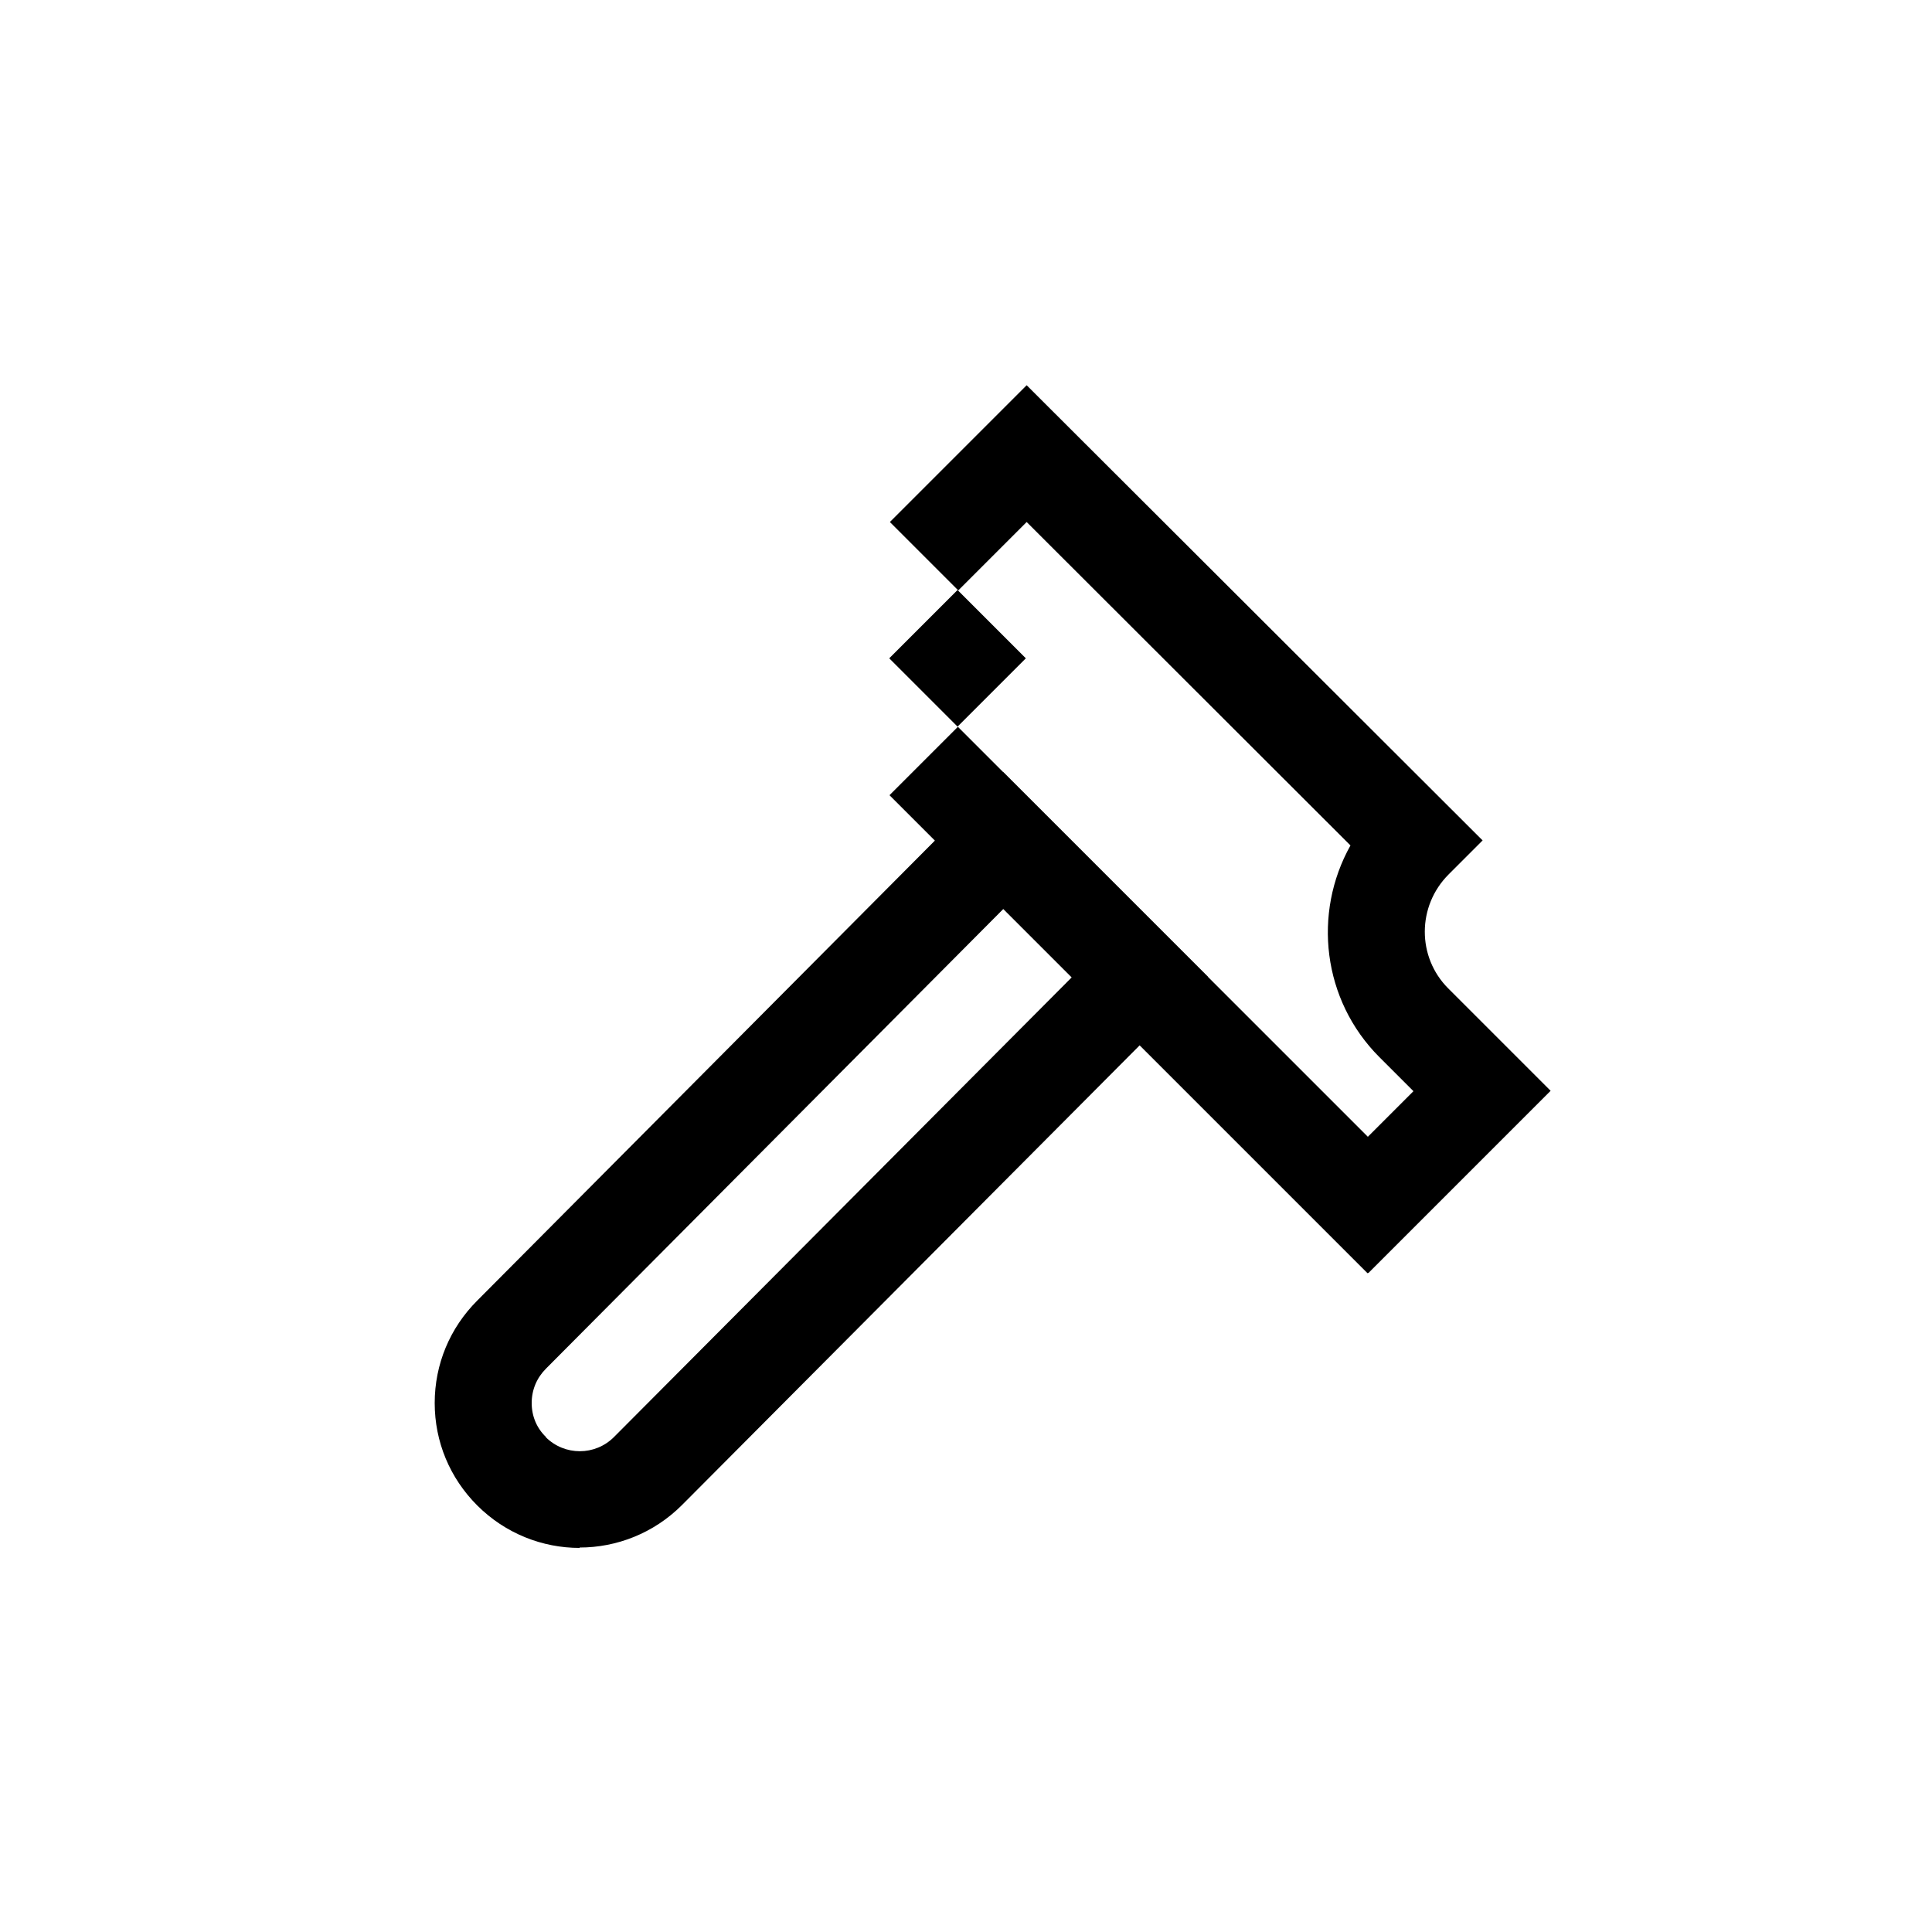
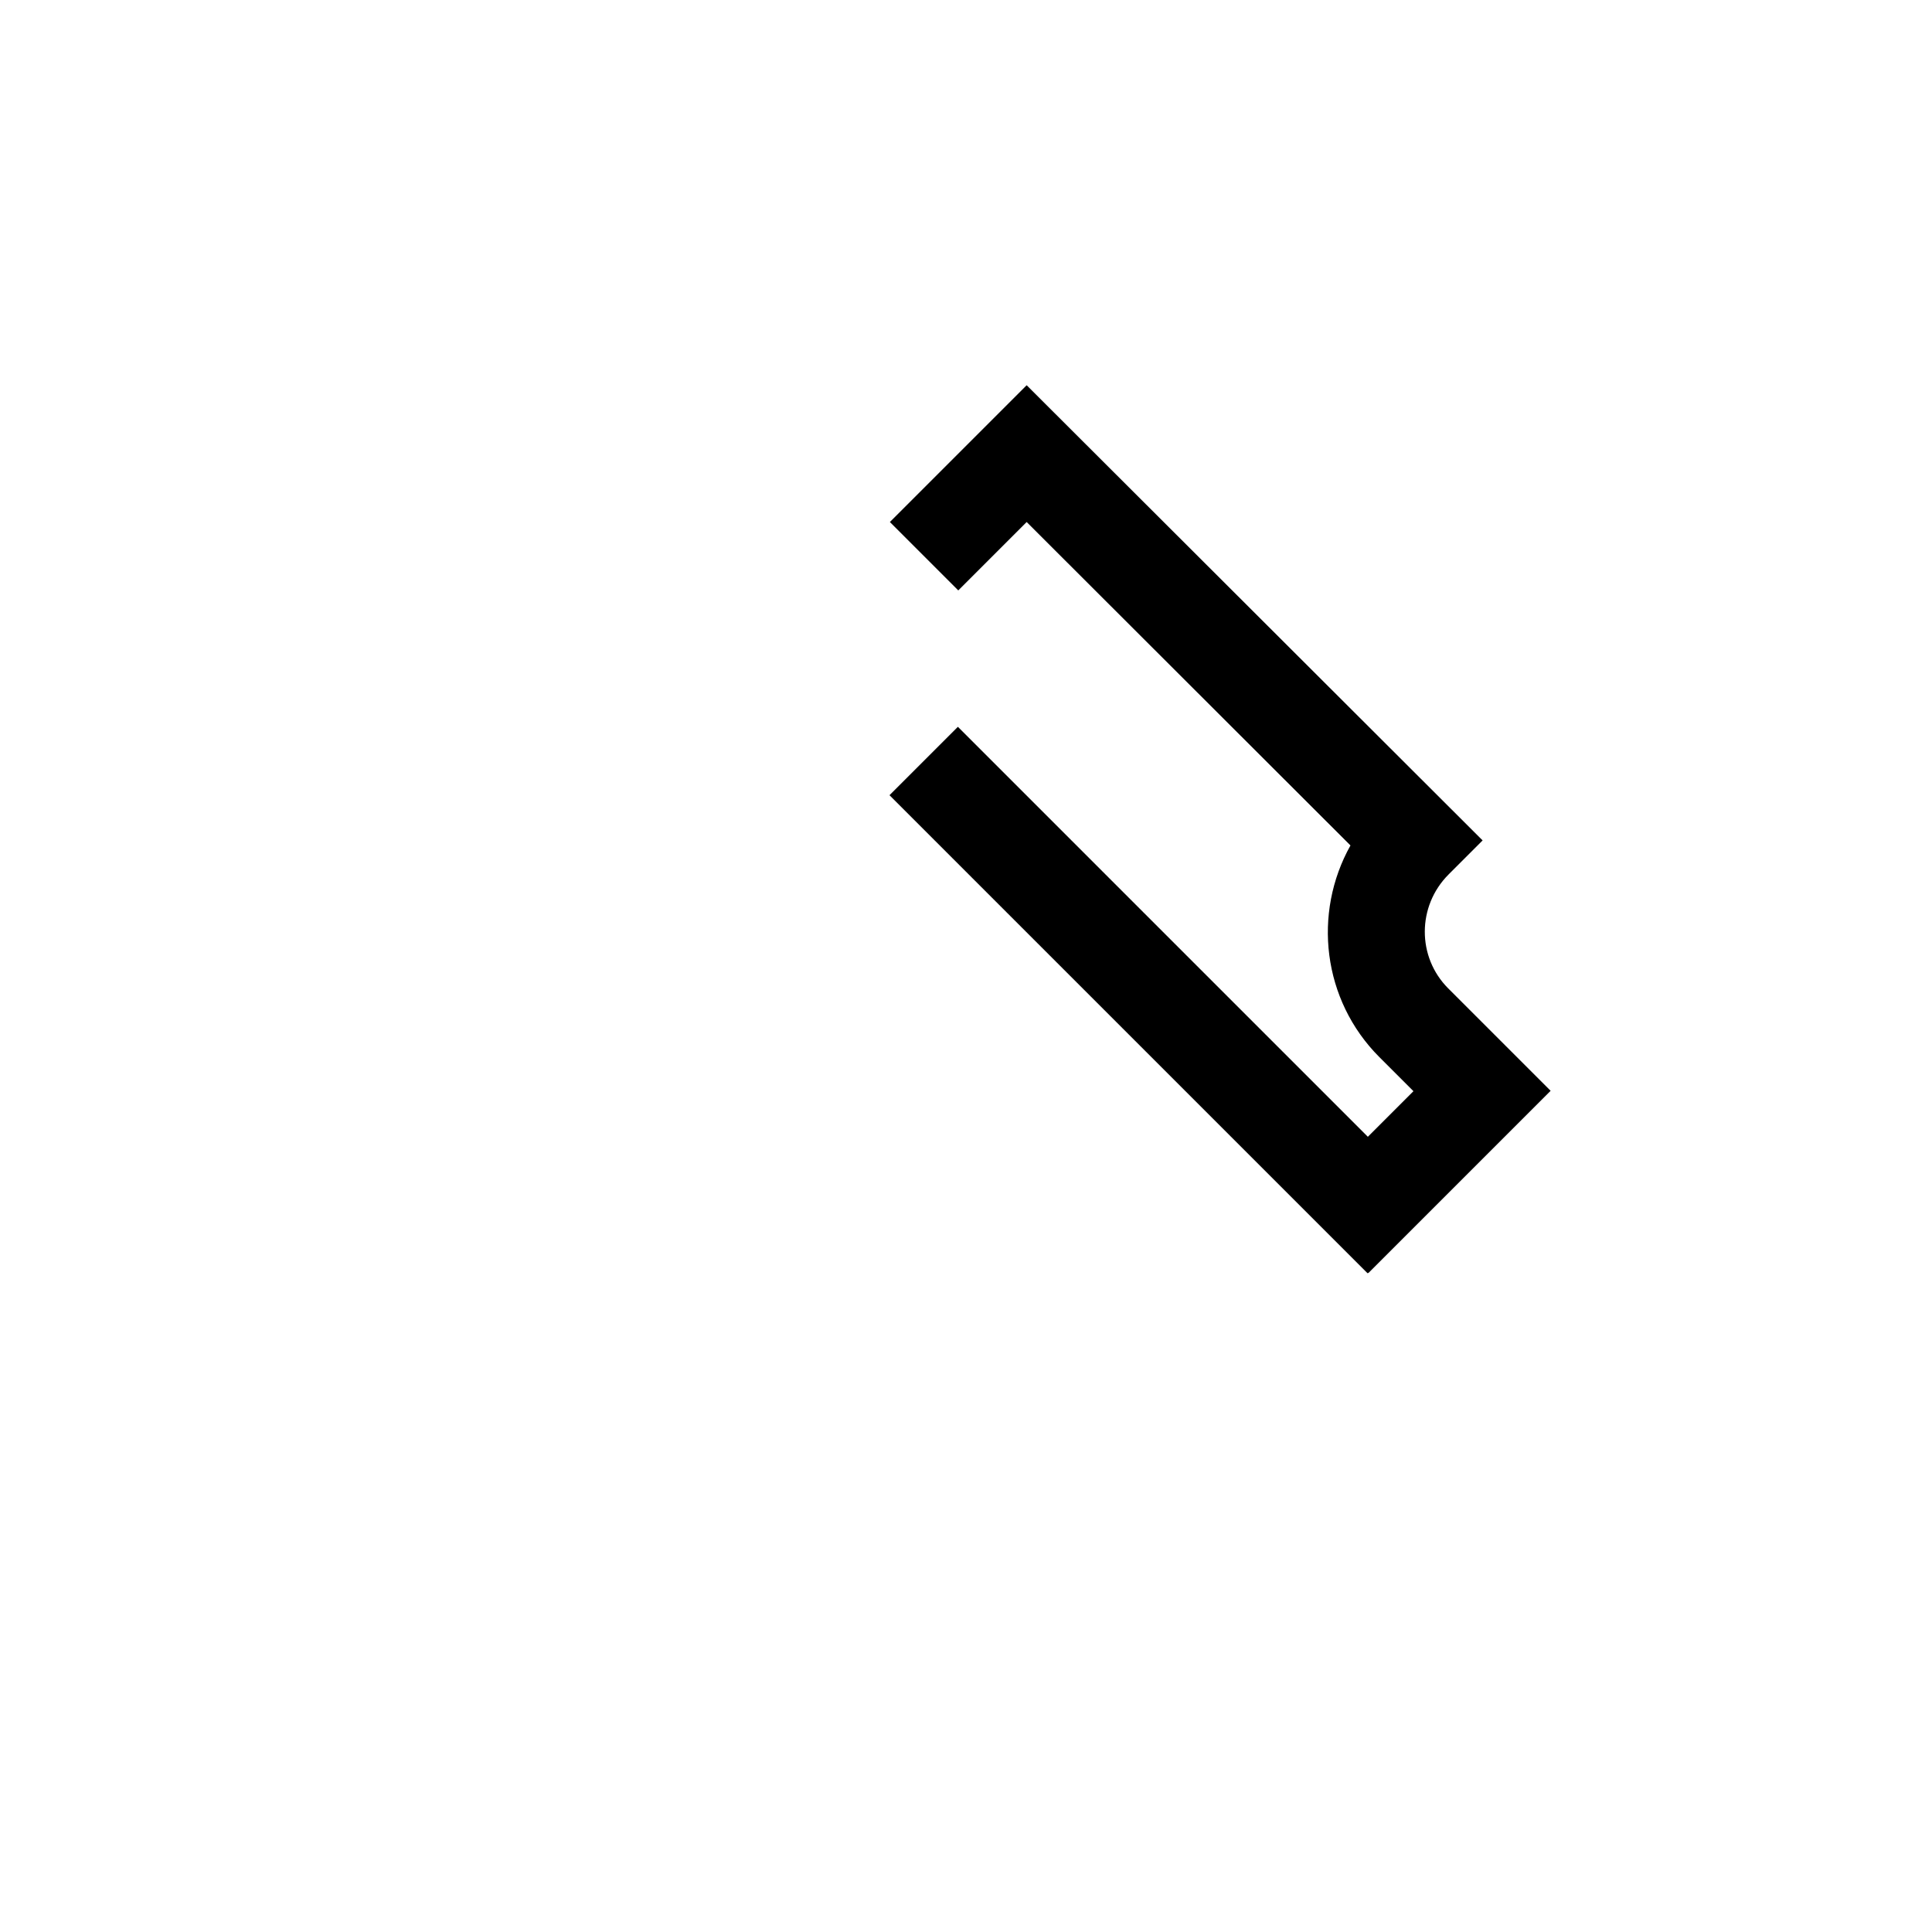
<svg xmlns="http://www.w3.org/2000/svg" id="Camada_2" data-name="Camada 2" viewBox="0 0 50 50">
  <defs>
    <style>
      .cls-1 {
        fill: none;
      }
    </style>
  </defs>
  <g id="CLICK_-_Features" data-name="CLICK - Features">
    <g>
      <rect class="cls-1" width="50" height="50" />
      <g>
        <path d="M35.39,32.95l-12.37-12.37,1.77-1.77,10.61,10.61,1.18-1.18-.88-.88c-1.48-1.48-1.73-3.73-.75-5.48l-8.38-8.37-1.77,1.77-1.77-1.77,3.54-3.54,11.8,11.78-.88.88c-.82.82-.82,2.14-.01,2.95l2.65,2.65-4.71,4.71Z" />
-         <path d="M15,40.06c-.96,0-1.92-.37-2.65-1.1h0c-.71-.71-1.1-1.65-1.1-2.65s.39-1.94,1.1-2.65l13.61-13.68,5.3,5.3-13.61,13.67c-.73.73-1.69,1.1-2.65,1.1ZM14.12,37.19c.49.49,1.28.49,1.77,0l11.85-11.9-1.77-1.77-11.84,11.9c-.24.24-.37.55-.37.89s.13.65.37.88h0Z" />
-         <rect x="23.53" y="15.79" width="2.5" height="2.5" transform="translate(-4.79 22.51) rotate(-45)" />
      </g>
    </g>
  </g>
</svg>